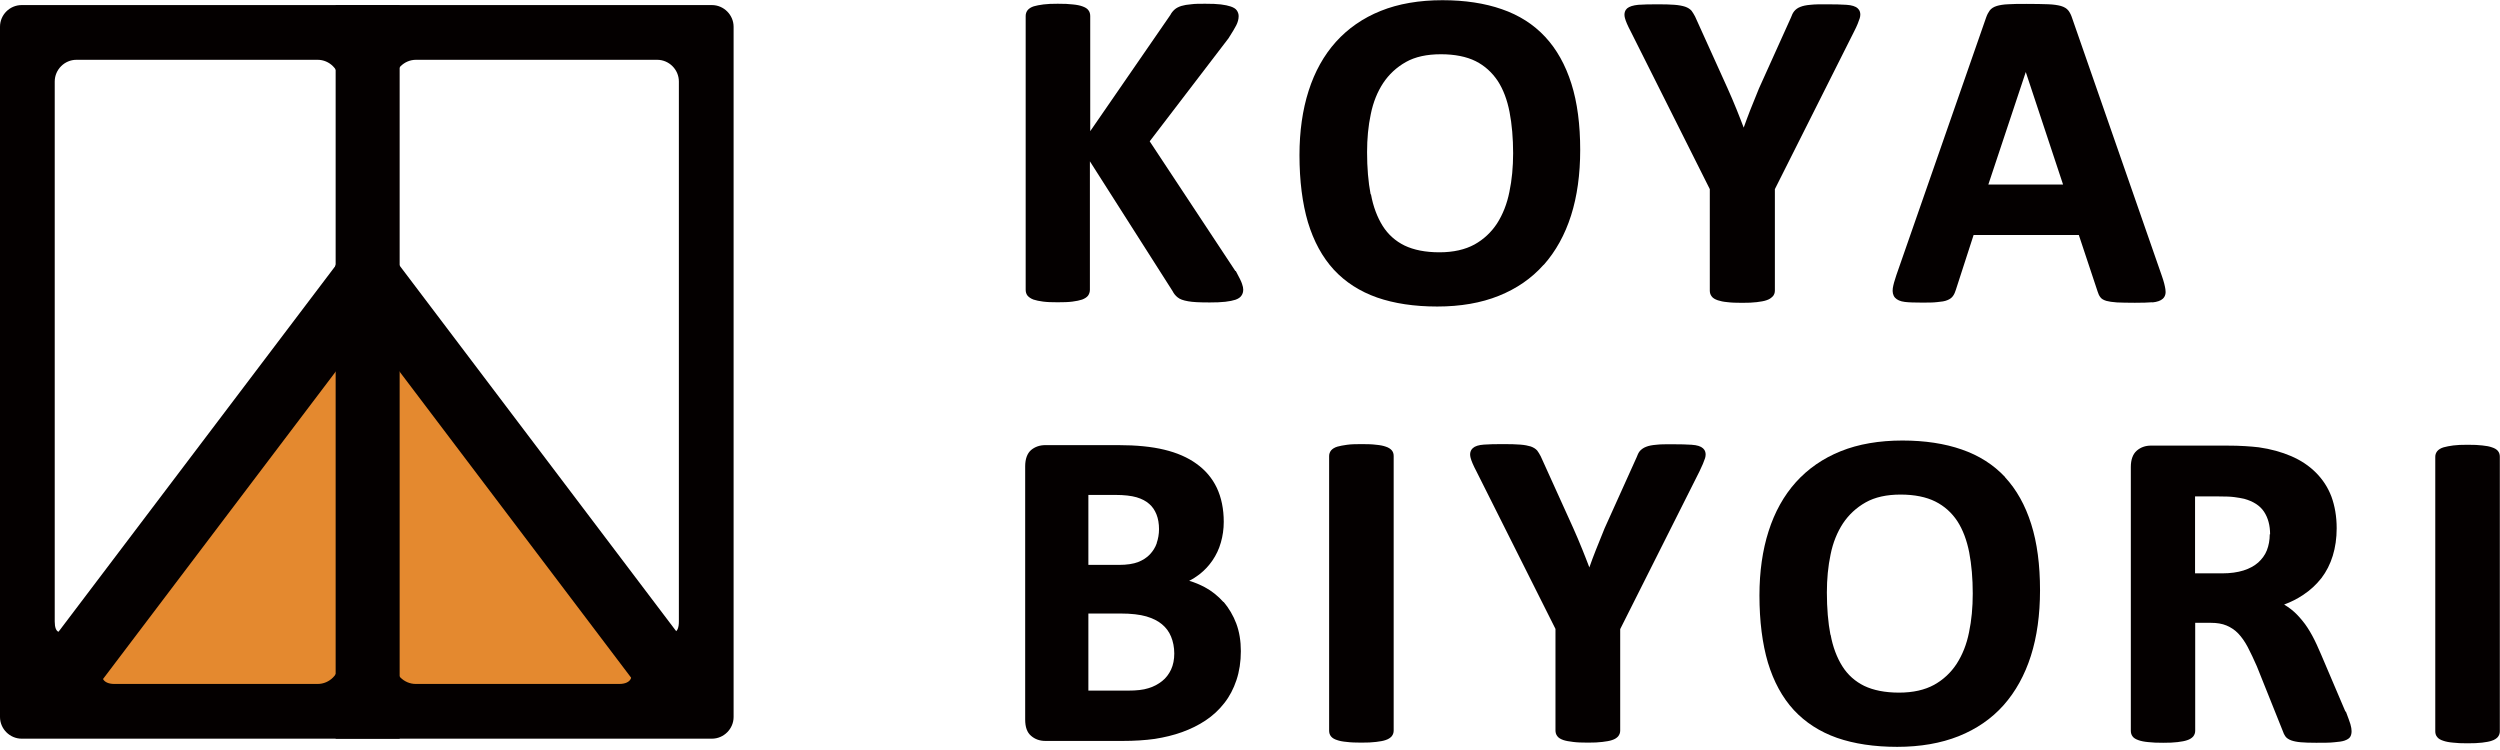
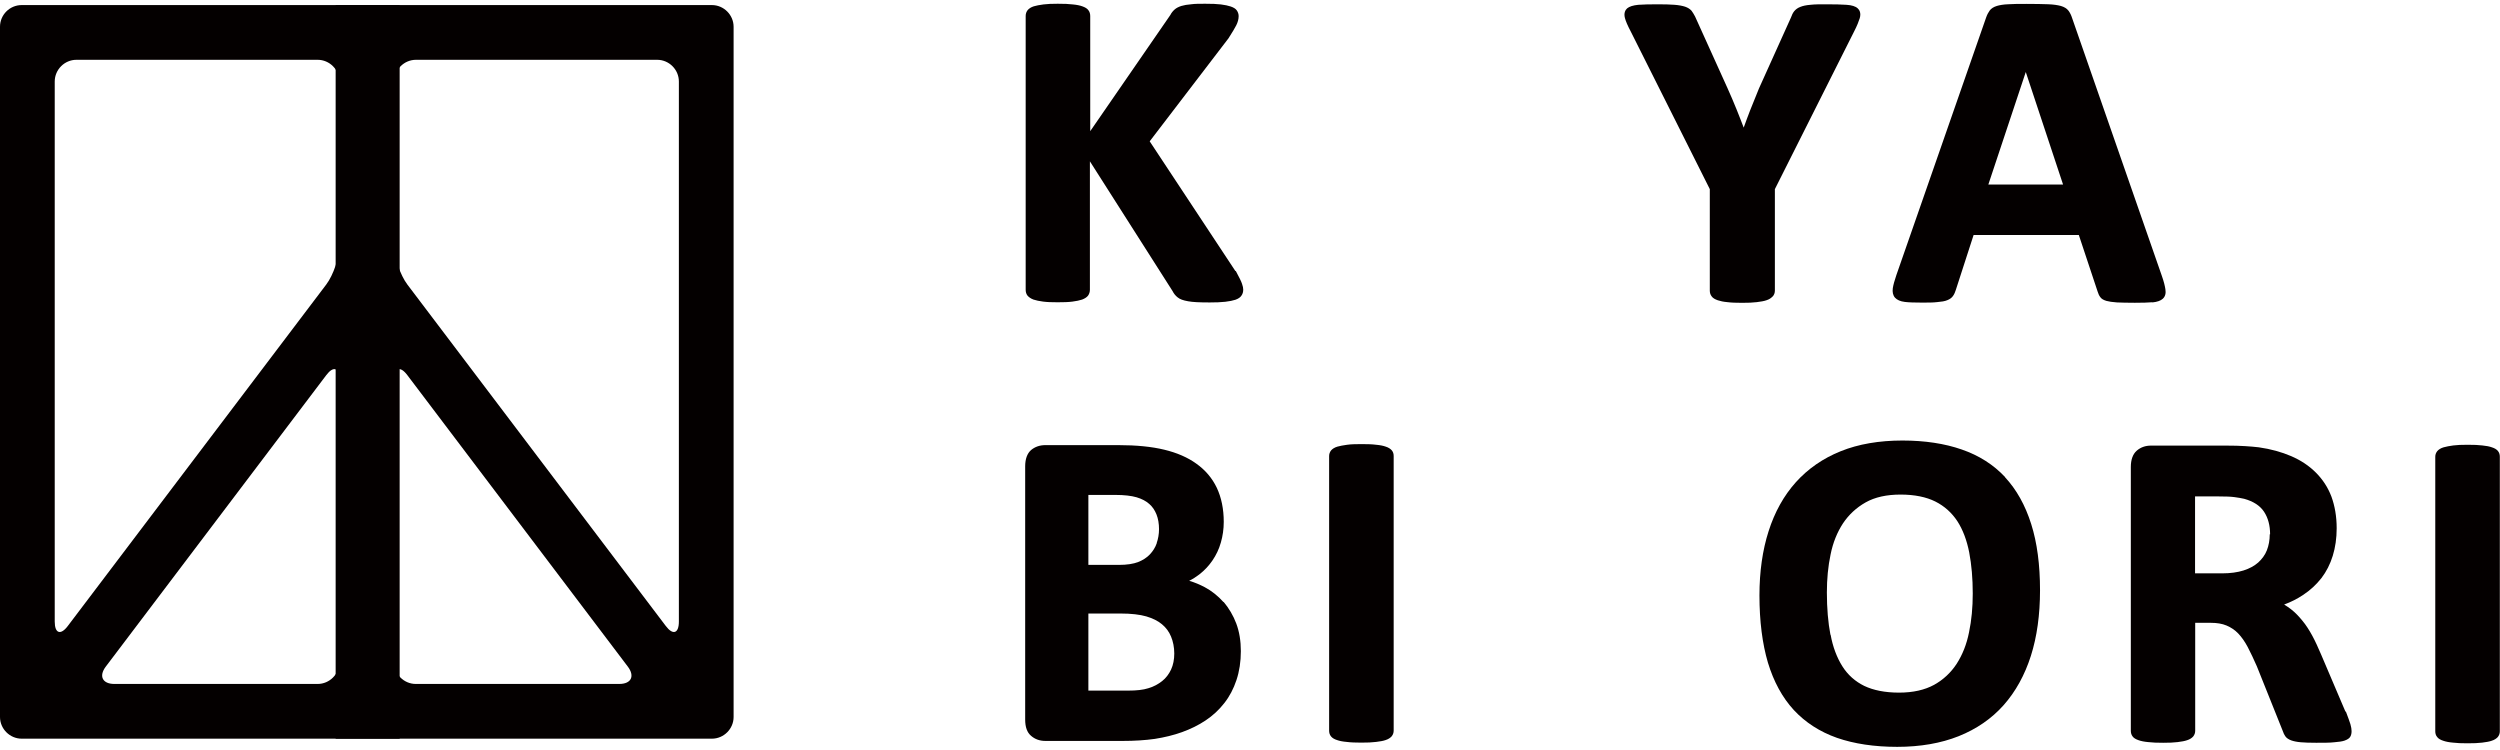
<svg xmlns="http://www.w3.org/2000/svg" width="100" height="30" viewBox="0 0 100 30" fill="none">
  <g clip-path="url(#clip0_221_544)">
-     <path d="M27.718 28.255H1.687L14.706 11.055L27.718 28.255Z" fill="#E4892F" />
-     <path d="M14.706 11.055L27.718 28.255" stroke="#040000" stroke-width="2.56" stroke-miterlimit="10" />
-     <path d="M14.706 11.055L1.687 28.255" stroke="#040000" stroke-width="2.56" stroke-miterlimit="10" />
    <path d="M14.706 29.547V0.203" stroke="#040000" stroke-width="2.56" stroke-miterlimit="10" />
    <path d="M16.637 0.203H0.867C0.393 0.203 0 0.589 0 1.071V28.68C0 29.154 0.393 29.547 0.867 29.547H28.477C28.951 29.547 29.344 29.154 29.344 28.68V1.071C29.344 0.596 28.951 0.203 28.477 0.203H16.631H16.637ZM26.288 2.392C26.762 2.392 27.155 2.785 27.155 3.26V24.864C27.155 25.339 26.918 25.42 26.633 25.041L16.292 11.378C16.007 10.999 15.77 10.294 15.77 9.82V3.26C15.77 2.785 16.163 2.392 16.637 2.392H26.288ZM12.707 2.392C13.181 2.392 13.574 2.785 13.574 3.26V9.82C13.574 10.294 13.337 10.999 13.052 11.378L2.711 25.041C2.426 25.42 2.189 25.339 2.189 24.864V3.26C2.189 2.785 2.582 2.392 3.056 2.392H12.707ZM4.574 27.358C4.1 27.358 3.944 27.046 4.229 26.667L13.052 15.004C13.337 14.624 13.574 14.706 13.574 15.18V26.491C13.574 26.965 13.181 27.358 12.707 27.358H4.574ZM15.77 15.18C15.77 14.706 16.007 14.624 16.292 15.004L25.115 26.667C25.4 27.046 25.251 27.358 24.77 27.358H16.631C16.156 27.358 15.763 26.965 15.763 26.491V15.18H15.77Z" fill="#040000" />
    <path d="M49.417 10.844L45.988 5.653L49.139 1.533C49.295 1.289 49.397 1.119 49.451 1.011C49.512 0.889 49.546 0.767 49.546 0.645C49.546 0.564 49.519 0.482 49.471 0.415C49.424 0.347 49.343 0.299 49.227 0.259C49.126 0.225 48.997 0.198 48.834 0.177C48.672 0.157 48.475 0.15 48.211 0.15C47.987 0.15 47.797 0.15 47.648 0.171C47.486 0.184 47.364 0.205 47.255 0.238C47.147 0.272 47.052 0.32 46.984 0.381C46.916 0.442 46.855 0.516 46.815 0.598L43.609 5.247V0.645C43.609 0.557 43.589 0.476 43.535 0.408C43.487 0.34 43.406 0.293 43.291 0.252C43.196 0.218 43.067 0.191 42.911 0.177C42.755 0.157 42.566 0.15 42.308 0.15C42.085 0.15 41.888 0.157 41.739 0.177C41.576 0.198 41.447 0.225 41.353 0.252C41.244 0.286 41.163 0.34 41.109 0.401C41.054 0.469 41.027 0.55 41.027 0.638V11.59C41.027 11.678 41.048 11.759 41.102 11.827C41.156 11.888 41.231 11.942 41.339 11.983C41.441 12.017 41.569 12.044 41.725 12.064C41.881 12.085 42.078 12.091 42.308 12.091C42.545 12.091 42.742 12.085 42.898 12.064C43.054 12.044 43.182 12.017 43.284 11.983C43.392 11.942 43.474 11.888 43.521 11.827C43.569 11.759 43.596 11.678 43.596 11.59V6.453L46.903 11.644C46.95 11.739 47.018 11.827 47.106 11.895C47.194 11.969 47.33 12.017 47.526 12.051C47.703 12.085 47.987 12.098 48.387 12.098C48.631 12.098 48.841 12.091 49.011 12.071C49.18 12.051 49.316 12.024 49.417 11.99C49.532 11.949 49.614 11.895 49.661 11.82C49.709 11.752 49.729 11.671 49.729 11.583C49.729 11.522 49.715 11.447 49.681 11.353C49.654 11.264 49.573 11.102 49.431 10.838L49.417 10.844Z" fill="#040000" />
-     <path d="M61.751 10.593C62.232 10.051 62.598 9.387 62.842 8.621C63.086 7.855 63.208 6.974 63.208 5.999C63.208 4.989 63.093 4.094 62.856 3.349C62.619 2.597 62.266 1.966 61.805 1.472C61.344 0.977 60.762 0.604 60.071 0.367C59.393 0.13 58.593 0.008 57.699 0.008C56.77 0.008 55.937 0.15 55.232 0.435C54.52 0.719 53.917 1.14 53.436 1.675C52.955 2.21 52.589 2.868 52.345 3.633C52.101 4.392 51.979 5.26 51.979 6.202C51.979 7.232 52.094 8.133 52.318 8.892C52.548 9.651 52.894 10.288 53.355 10.79C53.815 11.285 54.391 11.657 55.083 11.901C55.767 12.139 56.574 12.261 57.489 12.261C58.417 12.261 59.244 12.118 59.949 11.834C60.66 11.549 61.263 11.136 61.744 10.593H61.751ZM54.825 7.774C54.73 7.279 54.683 6.71 54.683 6.087C54.683 5.551 54.73 5.036 54.832 4.562C54.927 4.088 55.096 3.674 55.327 3.322C55.557 2.976 55.862 2.691 56.235 2.481C56.608 2.271 57.075 2.17 57.638 2.17C58.193 2.17 58.661 2.265 59.027 2.447C59.393 2.63 59.684 2.902 59.908 3.234C60.132 3.579 60.287 3.993 60.382 4.481C60.477 4.975 60.525 5.531 60.525 6.127C60.525 6.676 60.477 7.198 60.375 7.679C60.281 8.154 60.111 8.581 59.881 8.94C59.65 9.292 59.345 9.577 58.979 9.78C58.607 9.983 58.139 10.092 57.577 10.092C57.014 10.092 56.547 9.997 56.181 9.821C55.821 9.645 55.523 9.38 55.306 9.035C55.09 8.689 54.927 8.262 54.839 7.774H54.825Z" fill="#040000" />
    <path d="M70.913 11.855C70.968 11.787 70.995 11.713 70.995 11.625V7.565L74.166 1.256C74.282 1.033 74.349 0.856 74.39 0.728C74.451 0.517 74.376 0.396 74.309 0.335C74.221 0.253 74.072 0.206 73.855 0.192C73.665 0.179 73.394 0.172 73.048 0.172C72.791 0.172 72.581 0.172 72.418 0.192C72.249 0.206 72.12 0.233 72.018 0.274C71.91 0.314 71.828 0.375 71.767 0.45C71.713 0.517 71.672 0.606 71.639 0.7L70.358 3.54C70.243 3.818 70.127 4.109 70.005 4.414C69.917 4.645 69.829 4.875 69.748 5.105C69.653 4.861 69.565 4.624 69.47 4.394C69.348 4.089 69.219 3.791 69.097 3.52L67.803 0.66C67.755 0.572 67.708 0.49 67.661 0.429C67.6 0.362 67.518 0.307 67.403 0.267C67.295 0.233 67.159 0.206 66.983 0.192C66.814 0.179 66.583 0.172 66.312 0.172C65.973 0.172 65.722 0.179 65.533 0.192C65.323 0.213 65.174 0.26 65.085 0.335C65.018 0.396 64.943 0.517 64.997 0.721C65.031 0.85 65.106 1.026 65.228 1.256L68.392 7.565V11.625C68.392 11.706 68.413 11.787 68.467 11.855C68.514 11.923 68.596 11.97 68.711 12.011C68.813 12.045 68.935 12.072 69.097 12.086C69.246 12.106 69.45 12.113 69.687 12.113C69.917 12.113 70.114 12.106 70.27 12.086C70.432 12.065 70.561 12.045 70.656 12.011C70.764 11.977 70.846 11.923 70.9 11.862L70.913 11.855Z" fill="#040000" />
    <path d="M86.094 12.097C86.29 12.077 86.426 12.029 86.514 11.948C86.609 11.86 86.643 11.731 86.616 11.569C86.595 11.433 86.555 11.264 86.473 11.033L82.888 0.732C82.848 0.604 82.8 0.509 82.739 0.427C82.671 0.339 82.57 0.278 82.434 0.238C82.305 0.204 82.136 0.177 81.919 0.17C81.709 0.163 81.424 0.156 81.072 0.156C80.767 0.156 80.516 0.156 80.333 0.17C80.137 0.177 79.988 0.204 79.873 0.238C79.744 0.278 79.649 0.339 79.588 0.421C79.534 0.495 79.486 0.583 79.446 0.698L75.854 11.006C75.779 11.223 75.732 11.399 75.712 11.528C75.691 11.684 75.718 11.812 75.8 11.907C75.881 11.995 76.01 12.056 76.193 12.077C76.355 12.097 76.572 12.104 76.877 12.104C77.121 12.104 77.331 12.104 77.487 12.084C77.656 12.07 77.792 12.05 77.887 12.009C77.995 11.968 78.077 11.907 78.124 11.833C78.172 11.765 78.206 11.684 78.233 11.596L78.944 9.4H83.153L83.905 11.663C83.932 11.752 83.966 11.826 84.013 11.887C84.061 11.955 84.142 12.002 84.257 12.036C84.352 12.063 84.494 12.084 84.677 12.097C84.847 12.104 85.084 12.111 85.396 12.111C85.701 12.111 85.924 12.104 86.094 12.09V12.097ZM82.529 7.38H79.534L81.031 2.881L82.522 7.38H82.529Z" fill="#040000" />
    <path d="M48.943 24.087C48.726 23.843 48.475 23.64 48.184 23.484C47.987 23.382 47.784 23.294 47.567 23.233C47.716 23.158 47.852 23.07 47.974 22.976C48.184 22.813 48.36 22.623 48.502 22.413C48.645 22.203 48.76 21.966 48.834 21.701C48.909 21.444 48.95 21.166 48.95 20.875C48.95 20.36 48.855 19.899 48.672 19.512C48.489 19.126 48.211 18.801 47.858 18.55C47.513 18.299 47.079 18.11 46.571 17.988C46.069 17.866 45.453 17.805 44.734 17.805H41.813C41.59 17.805 41.4 17.872 41.244 18.001C41.088 18.137 41.007 18.36 41.007 18.652V28.783C41.007 29.081 41.082 29.298 41.244 29.434C41.4 29.569 41.59 29.637 41.813 29.637H44.91C45.378 29.637 45.805 29.61 46.191 29.556C46.578 29.495 46.944 29.407 47.282 29.285C47.621 29.163 47.94 29.007 48.224 28.817C48.509 28.627 48.76 28.397 48.97 28.126C49.18 27.862 49.343 27.55 49.458 27.204C49.573 26.859 49.634 26.472 49.634 26.045C49.634 25.639 49.573 25.266 49.451 24.941C49.329 24.616 49.153 24.324 48.943 24.073V24.087ZM46.273 21.722C46.212 21.898 46.117 22.047 45.995 22.176C45.873 22.305 45.717 22.406 45.527 22.481C45.337 22.555 45.08 22.596 44.748 22.596H43.535V19.797H44.619C44.971 19.797 45.256 19.831 45.466 19.892C45.67 19.953 45.839 20.041 45.968 20.156C46.096 20.265 46.191 20.407 46.259 20.576C46.327 20.746 46.361 20.949 46.361 21.166C46.361 21.363 46.327 21.552 46.266 21.729L46.273 21.722ZM43.535 24.541H44.829C45.249 24.541 45.595 24.582 45.852 24.656C46.103 24.731 46.313 24.832 46.476 24.968C46.639 25.103 46.761 25.266 46.842 25.463C46.923 25.659 46.971 25.89 46.971 26.14C46.971 26.378 46.93 26.594 46.842 26.784C46.754 26.967 46.639 27.123 46.483 27.245C46.327 27.367 46.144 27.469 45.934 27.529C45.724 27.597 45.453 27.624 45.134 27.624H43.535V24.534V24.541Z" fill="#040000" />
    <path d="M55.428 17.865C55.333 17.831 55.205 17.804 55.049 17.791C54.893 17.77 54.696 17.764 54.459 17.764C54.222 17.764 54.032 17.77 53.883 17.791C53.727 17.811 53.599 17.838 53.497 17.865C53.382 17.899 53.3 17.953 53.246 18.014C53.192 18.082 53.165 18.157 53.165 18.245V29.223C53.165 29.311 53.185 29.386 53.239 29.454C53.294 29.522 53.375 29.569 53.483 29.603C53.578 29.637 53.707 29.664 53.87 29.677C54.026 29.698 54.222 29.705 54.452 29.705C54.696 29.705 54.886 29.698 55.042 29.677C55.205 29.657 55.327 29.637 55.422 29.603C55.53 29.569 55.611 29.515 55.666 29.454C55.72 29.386 55.747 29.311 55.747 29.223V18.245C55.747 18.157 55.727 18.082 55.672 18.014C55.618 17.953 55.537 17.899 55.428 17.865Z" fill="#040000" />
-     <path d="M67.681 17.791C67.484 17.777 67.213 17.77 66.874 17.77C66.61 17.77 66.407 17.77 66.244 17.791C66.075 17.804 65.946 17.831 65.844 17.872C65.736 17.913 65.655 17.974 65.594 18.041C65.539 18.109 65.499 18.197 65.465 18.292L64.184 21.132C64.069 21.41 63.954 21.701 63.832 22.006C63.744 22.23 63.656 22.46 63.574 22.697C63.479 22.453 63.391 22.216 63.296 21.986C63.174 21.681 63.045 21.383 62.924 21.111L61.629 18.252C61.582 18.163 61.534 18.082 61.487 18.021C61.426 17.953 61.344 17.899 61.229 17.858C61.121 17.825 60.985 17.798 60.809 17.784C60.64 17.77 60.416 17.764 60.118 17.764C59.799 17.764 59.549 17.77 59.359 17.784C59.149 17.798 59 17.845 58.912 17.926C58.844 17.987 58.769 18.109 58.824 18.313C58.857 18.441 58.932 18.618 59.054 18.848L62.219 25.157V29.217C62.219 29.298 62.239 29.379 62.293 29.447C62.341 29.515 62.422 29.562 62.537 29.603C62.639 29.637 62.761 29.657 62.924 29.677C63.079 29.698 63.276 29.705 63.513 29.705H63.527C63.75 29.705 63.94 29.698 64.096 29.677C64.259 29.657 64.387 29.637 64.482 29.603C64.591 29.569 64.672 29.515 64.726 29.454C64.78 29.386 64.808 29.311 64.808 29.223V25.164L67.979 18.855C68.088 18.631 68.162 18.455 68.203 18.326C68.264 18.116 68.189 17.994 68.121 17.933C68.033 17.852 67.884 17.804 67.667 17.791H67.681Z" fill="#040000" />
    <path d="M80.205 19.085C79.744 18.59 79.161 18.218 78.47 17.98C77.792 17.743 76.992 17.621 76.098 17.621C75.169 17.621 74.336 17.763 73.631 18.048C72.919 18.333 72.316 18.753 71.835 19.288C71.354 19.824 70.988 20.481 70.744 21.247C70.5 22.006 70.378 22.873 70.378 23.815C70.378 24.845 70.493 25.747 70.717 26.506C70.947 27.265 71.293 27.902 71.754 28.403C72.215 28.898 72.791 29.271 73.482 29.515C74.166 29.752 74.973 29.874 75.888 29.874C76.809 29.874 77.636 29.731 78.348 29.447C79.059 29.162 79.662 28.749 80.144 28.207C80.625 27.665 80.991 27 81.235 26.235C81.479 25.469 81.601 24.588 81.601 23.612C81.601 22.602 81.486 21.708 81.248 20.962C81.011 20.21 80.659 19.58 80.198 19.085H80.205ZM73.218 25.394C73.123 24.899 73.075 24.33 73.075 23.7C73.075 23.165 73.123 22.65 73.224 22.175C73.319 21.701 73.489 21.287 73.719 20.935C73.95 20.589 74.254 20.305 74.627 20.095C75 19.885 75.468 19.783 76.023 19.783C76.579 19.783 77.047 19.878 77.413 20.061C77.778 20.244 78.07 20.508 78.294 20.847C78.517 21.192 78.673 21.613 78.768 22.094C78.863 22.589 78.91 23.144 78.91 23.741C78.91 24.29 78.863 24.811 78.761 25.293C78.666 25.774 78.497 26.194 78.266 26.553C78.036 26.905 77.731 27.19 77.365 27.393C76.992 27.597 76.525 27.705 75.962 27.705C75.4 27.705 74.932 27.61 74.566 27.434C74.207 27.258 73.909 26.994 73.692 26.648C73.475 26.302 73.312 25.875 73.224 25.387L73.218 25.394Z" fill="#040000" />
    <path d="M93.82 28.471L92.844 26.18C92.728 25.909 92.613 25.651 92.491 25.428C92.369 25.204 92.24 25.001 92.098 24.831C91.956 24.655 91.807 24.5 91.651 24.378C91.556 24.303 91.461 24.242 91.366 24.181C91.644 24.079 91.895 23.951 92.118 23.801C92.41 23.612 92.654 23.381 92.857 23.124C93.054 22.866 93.21 22.561 93.311 22.229C93.413 21.897 93.467 21.531 93.467 21.131C93.467 20.657 93.392 20.237 93.257 19.864C93.115 19.491 92.905 19.173 92.633 18.902C92.362 18.631 92.037 18.414 91.644 18.244C91.265 18.082 90.831 17.96 90.35 17.892C90.187 17.872 90.004 17.858 89.808 17.845C89.604 17.831 89.347 17.824 89.049 17.824H86.04C85.816 17.824 85.626 17.892 85.47 18.027C85.314 18.163 85.233 18.387 85.233 18.678V29.23C85.233 29.311 85.254 29.392 85.301 29.453C85.348 29.521 85.43 29.569 85.545 29.609C85.64 29.643 85.769 29.67 85.931 29.684C86.087 29.704 86.284 29.711 86.528 29.711C86.758 29.711 86.948 29.704 87.104 29.684C87.266 29.663 87.388 29.643 87.483 29.609C87.591 29.575 87.673 29.521 87.727 29.46C87.781 29.392 87.808 29.318 87.808 29.23V24.913H88.439C88.676 24.913 88.886 24.947 89.062 25.021C89.238 25.096 89.394 25.198 89.53 25.34C89.665 25.482 89.794 25.665 89.909 25.882C90.024 26.106 90.153 26.37 90.275 26.654L91.312 29.243C91.339 29.325 91.373 29.399 91.414 29.453C91.461 29.521 91.542 29.575 91.651 29.616C91.746 29.65 91.874 29.677 92.037 29.691C92.186 29.704 92.389 29.711 92.647 29.711C92.945 29.711 93.189 29.711 93.365 29.691C93.548 29.677 93.691 29.657 93.786 29.623C93.901 29.582 93.982 29.528 94.016 29.46C94.05 29.399 94.063 29.325 94.063 29.243C94.063 29.175 94.05 29.081 94.016 28.965C93.982 28.857 93.921 28.688 93.833 28.457L93.82 28.471ZM90.79 21.369C90.79 21.606 90.749 21.823 90.675 22.012C90.6 22.202 90.478 22.365 90.329 22.5C90.174 22.636 89.977 22.744 89.74 22.819C89.503 22.893 89.218 22.934 88.893 22.934H87.802V19.857H88.75C89.021 19.857 89.225 19.864 89.374 19.884C89.523 19.905 89.652 19.925 89.767 19.952C90.133 20.054 90.397 20.223 90.56 20.467C90.722 20.711 90.804 21.016 90.804 21.375L90.79 21.369Z" fill="#040000" />
    <path d="M99.919 18.042C99.865 17.974 99.783 17.927 99.675 17.893C99.58 17.859 99.451 17.832 99.295 17.818C99.139 17.798 98.95 17.791 98.706 17.791C98.462 17.791 98.279 17.798 98.13 17.818C97.974 17.838 97.845 17.866 97.743 17.893C97.628 17.927 97.547 17.981 97.493 18.042C97.438 18.11 97.411 18.184 97.411 18.272V29.251C97.411 29.339 97.432 29.413 97.486 29.481C97.54 29.549 97.621 29.596 97.73 29.63C97.825 29.664 97.953 29.691 98.116 29.705C98.272 29.725 98.468 29.732 98.699 29.732C98.929 29.732 99.133 29.725 99.288 29.705C99.451 29.684 99.573 29.664 99.668 29.63C99.776 29.596 99.858 29.542 99.912 29.481C99.966 29.413 99.993 29.339 99.993 29.251V18.272C99.993 18.184 99.973 18.11 99.919 18.042Z" fill="#040000" />
  </g>
  <defs>
    <clipPath id="clip0_221_544">
      <rect width="100" height="29.873" fill="white" />
    </clipPath>
  </defs>
</svg>